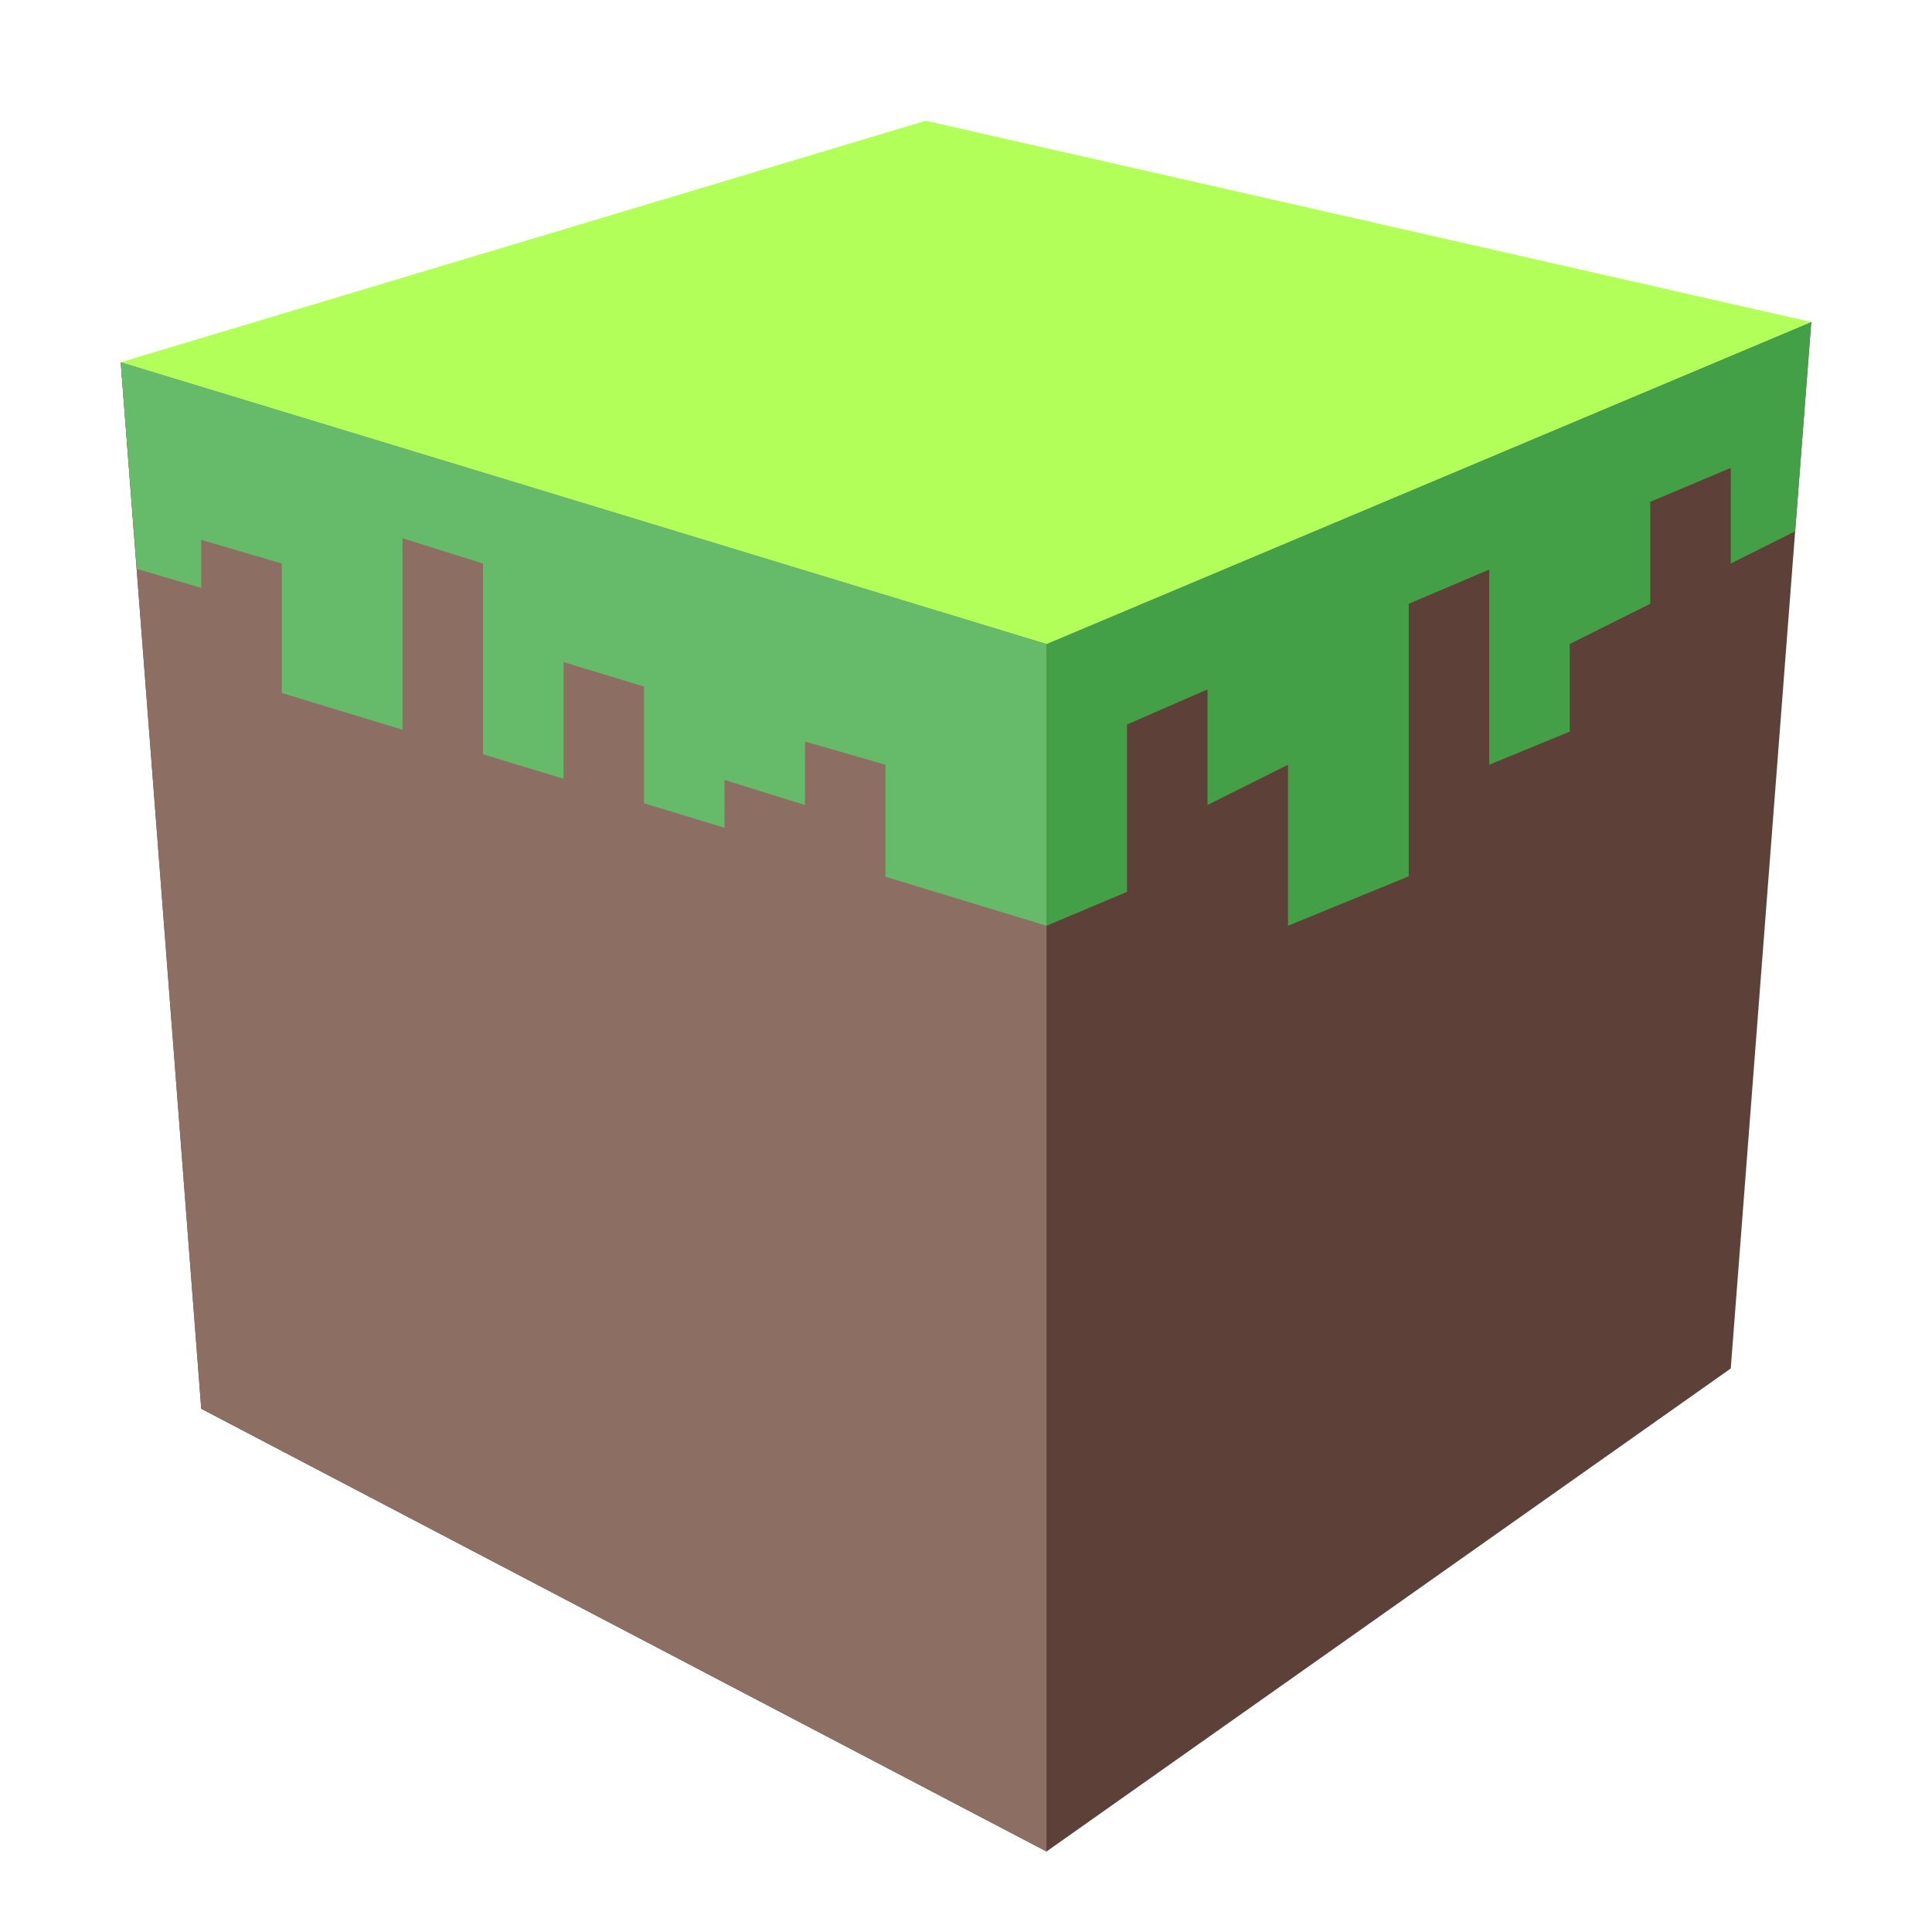
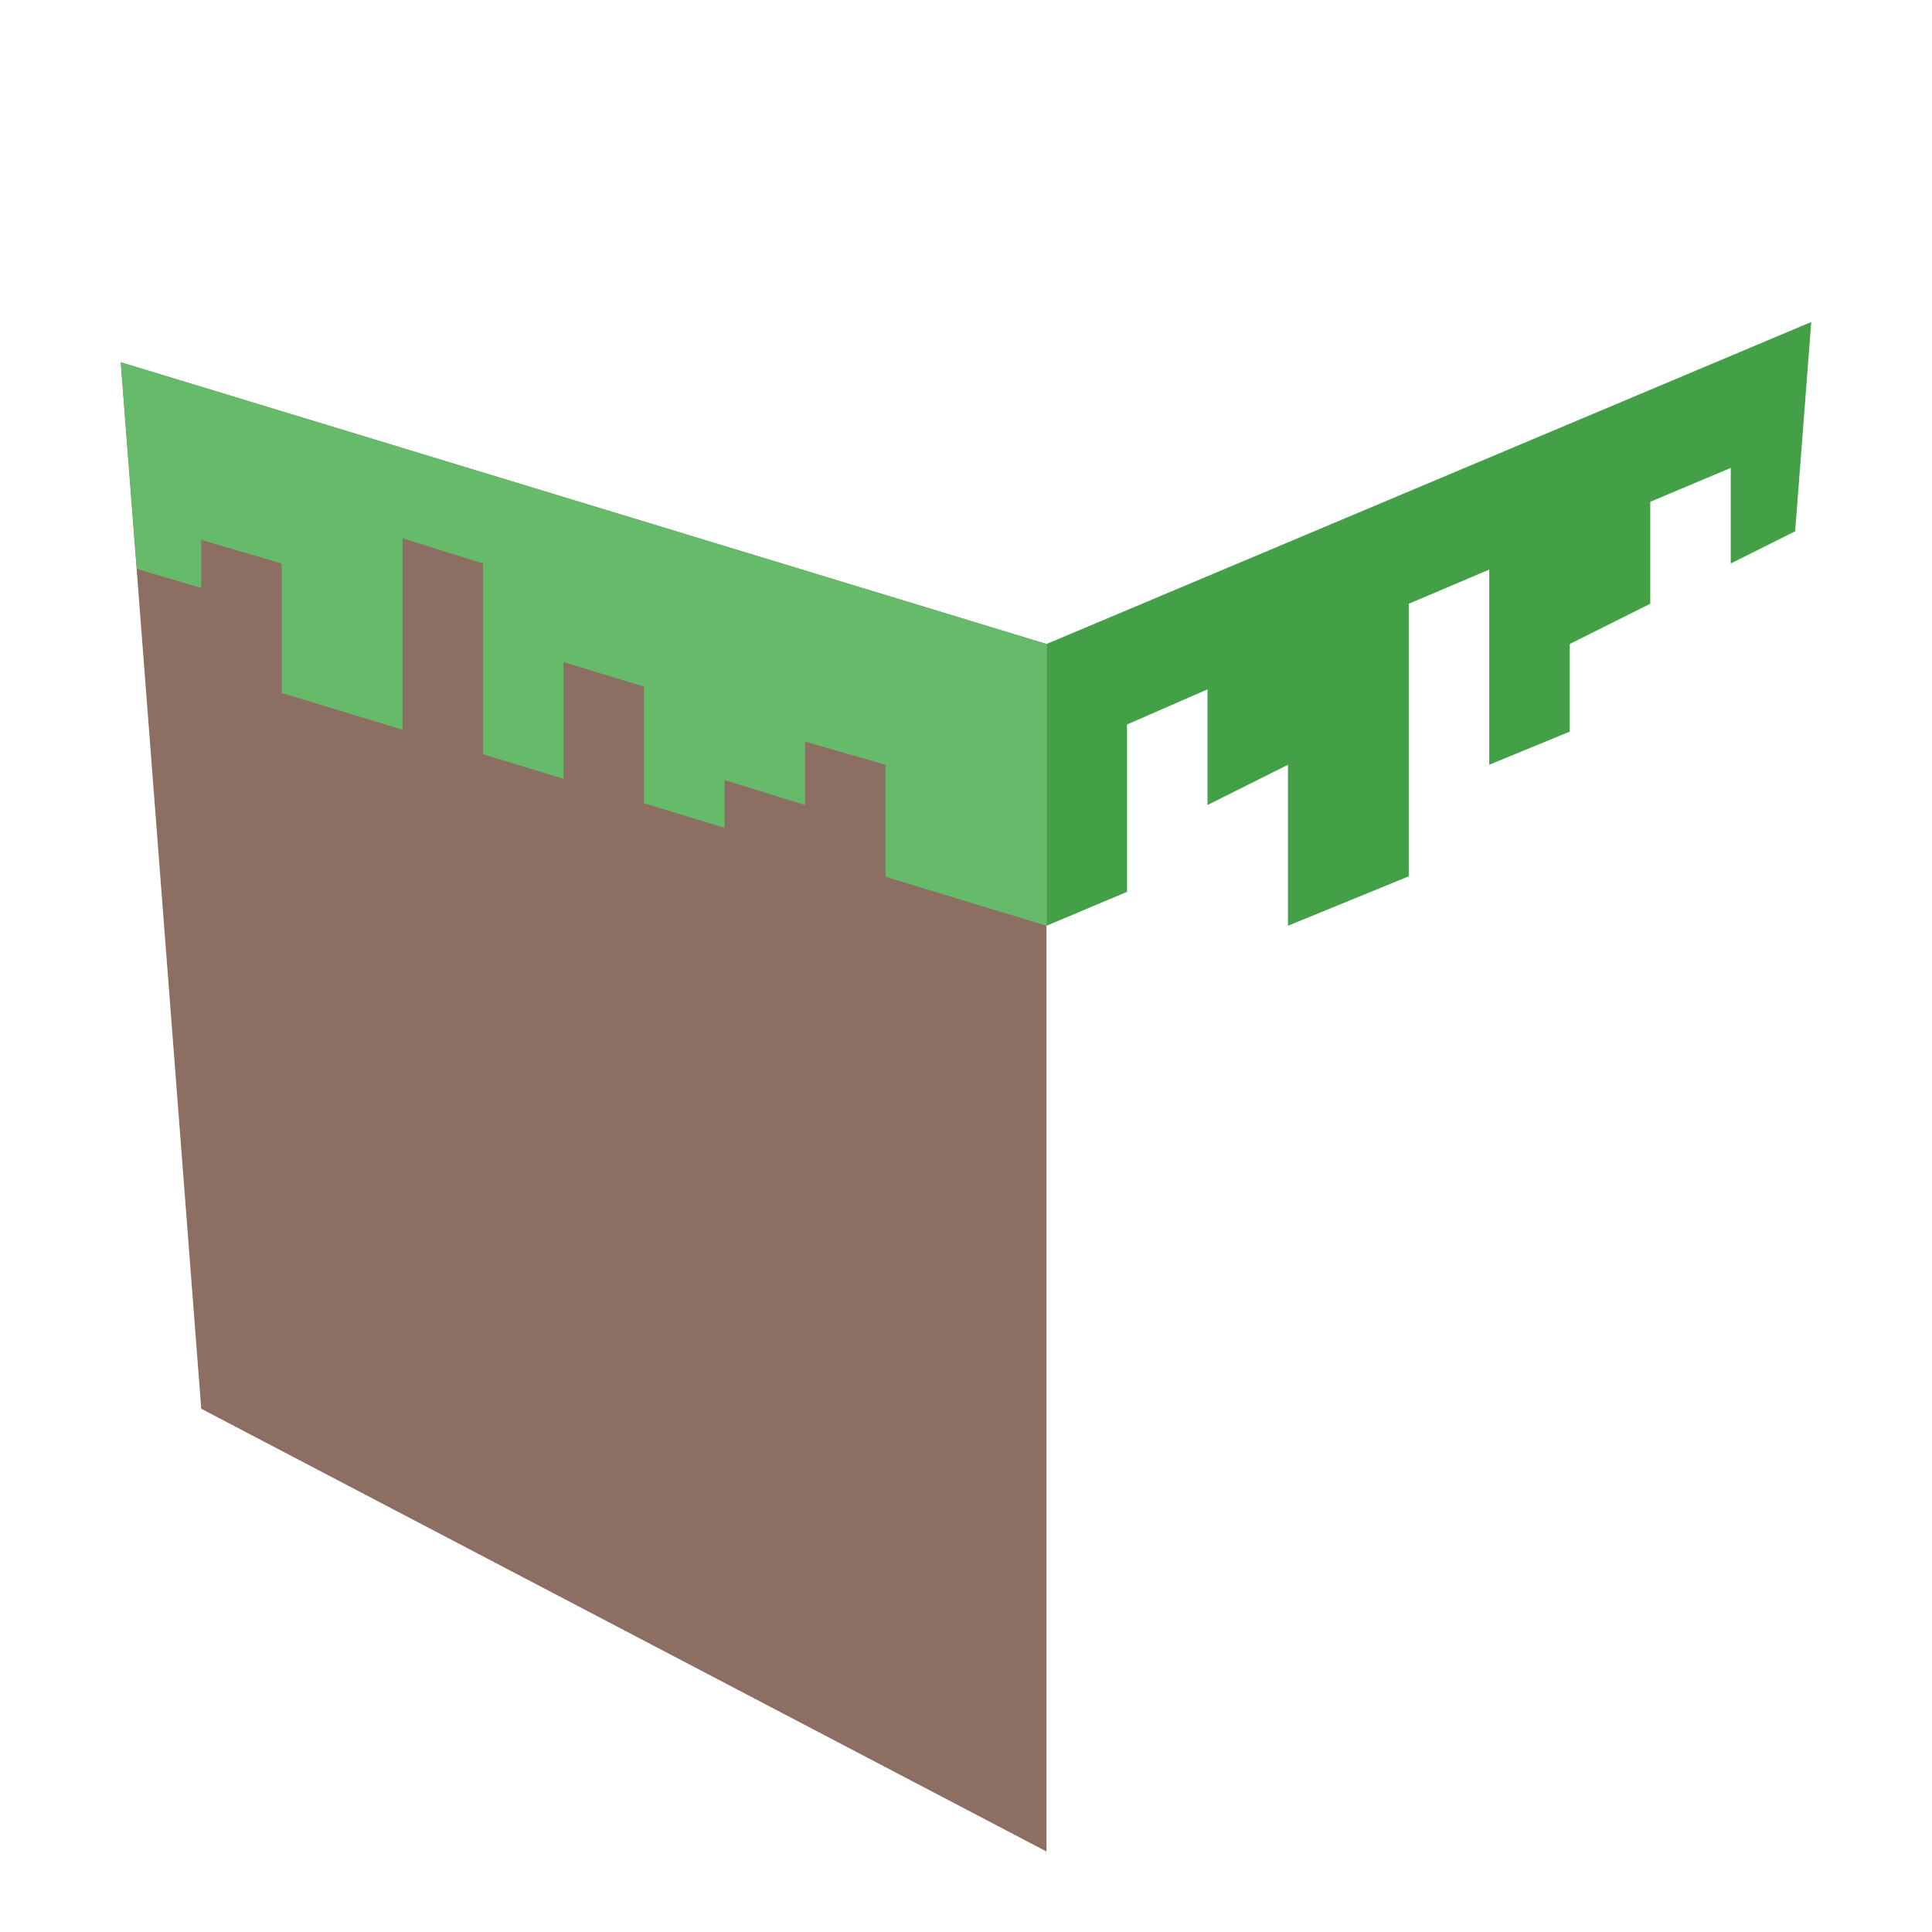
<svg xmlns="http://www.w3.org/2000/svg" viewBox="0 0 48 48" width="48px" height="48px">
-   <polygon fill="#5d4037" points="26,16 3,9 5,35 26,46 43,34 45,8" />
  <polygon fill="#8d6e63" points="3,9 5,35 26,46 26,16" />
  <polygon fill="#43a047" points="28,22.158 28,18 30,17.127 30,20 32,19 32,23 35,21.772 35,15 37,14.151 37,19 39,18.177 39,16 41,15 41,12.467 43,11.625 43,14 44.6,13.2 45,8 26,16 26,23" />
-   <polygon fill="#b2ff59" points="3,9 23,3 45,8 26,16" />
  <polygon fill="#66bb6a" points="3,9 3.4,14.134 5,14.607 5,13.413 7,14 7,17.217 10,18.13 10,13.373 12,14 12,18.739 14,19.348 14,16.449 16,17.058 16,19.957 18,20.565 18,19.379 20,20 20,18.424 22,19 22,21.783 26,23 26,16" />
</svg>